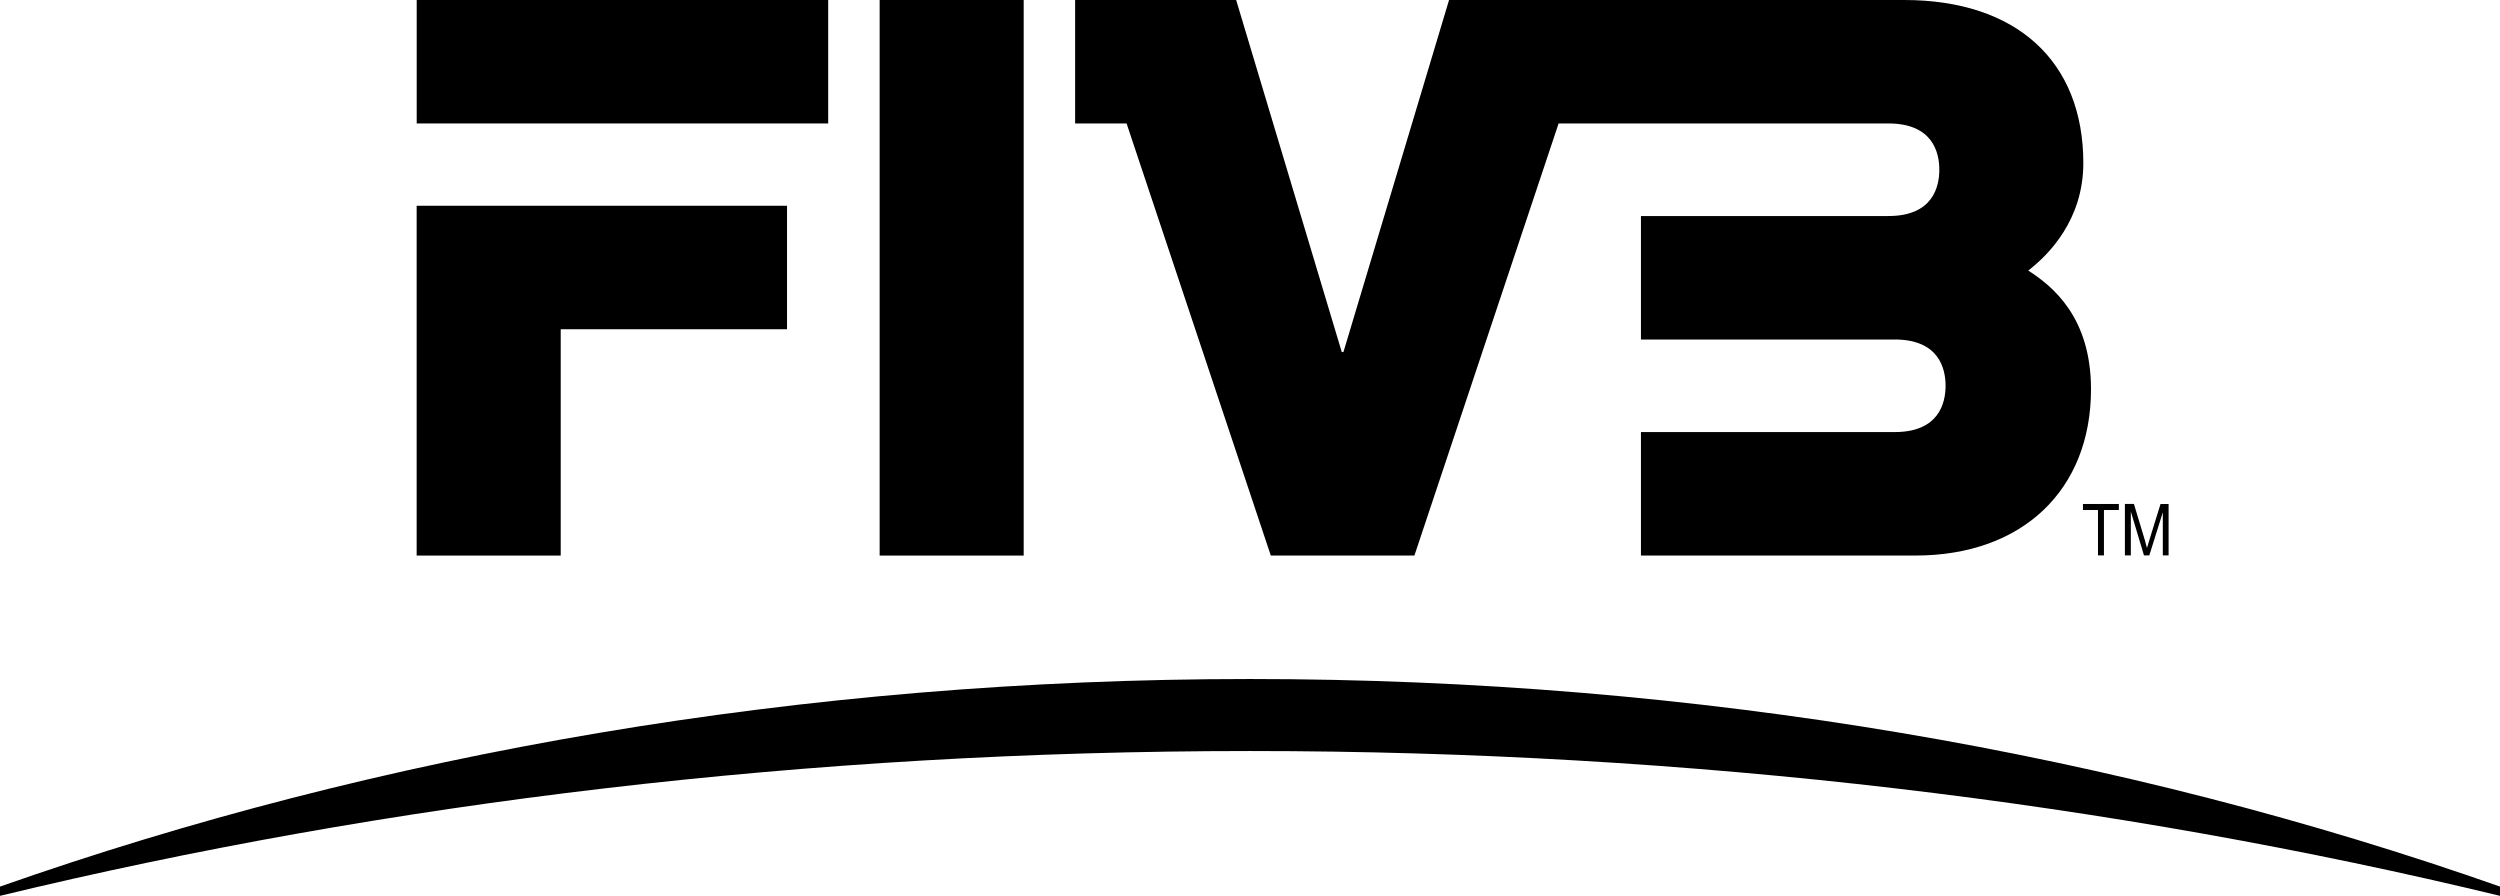
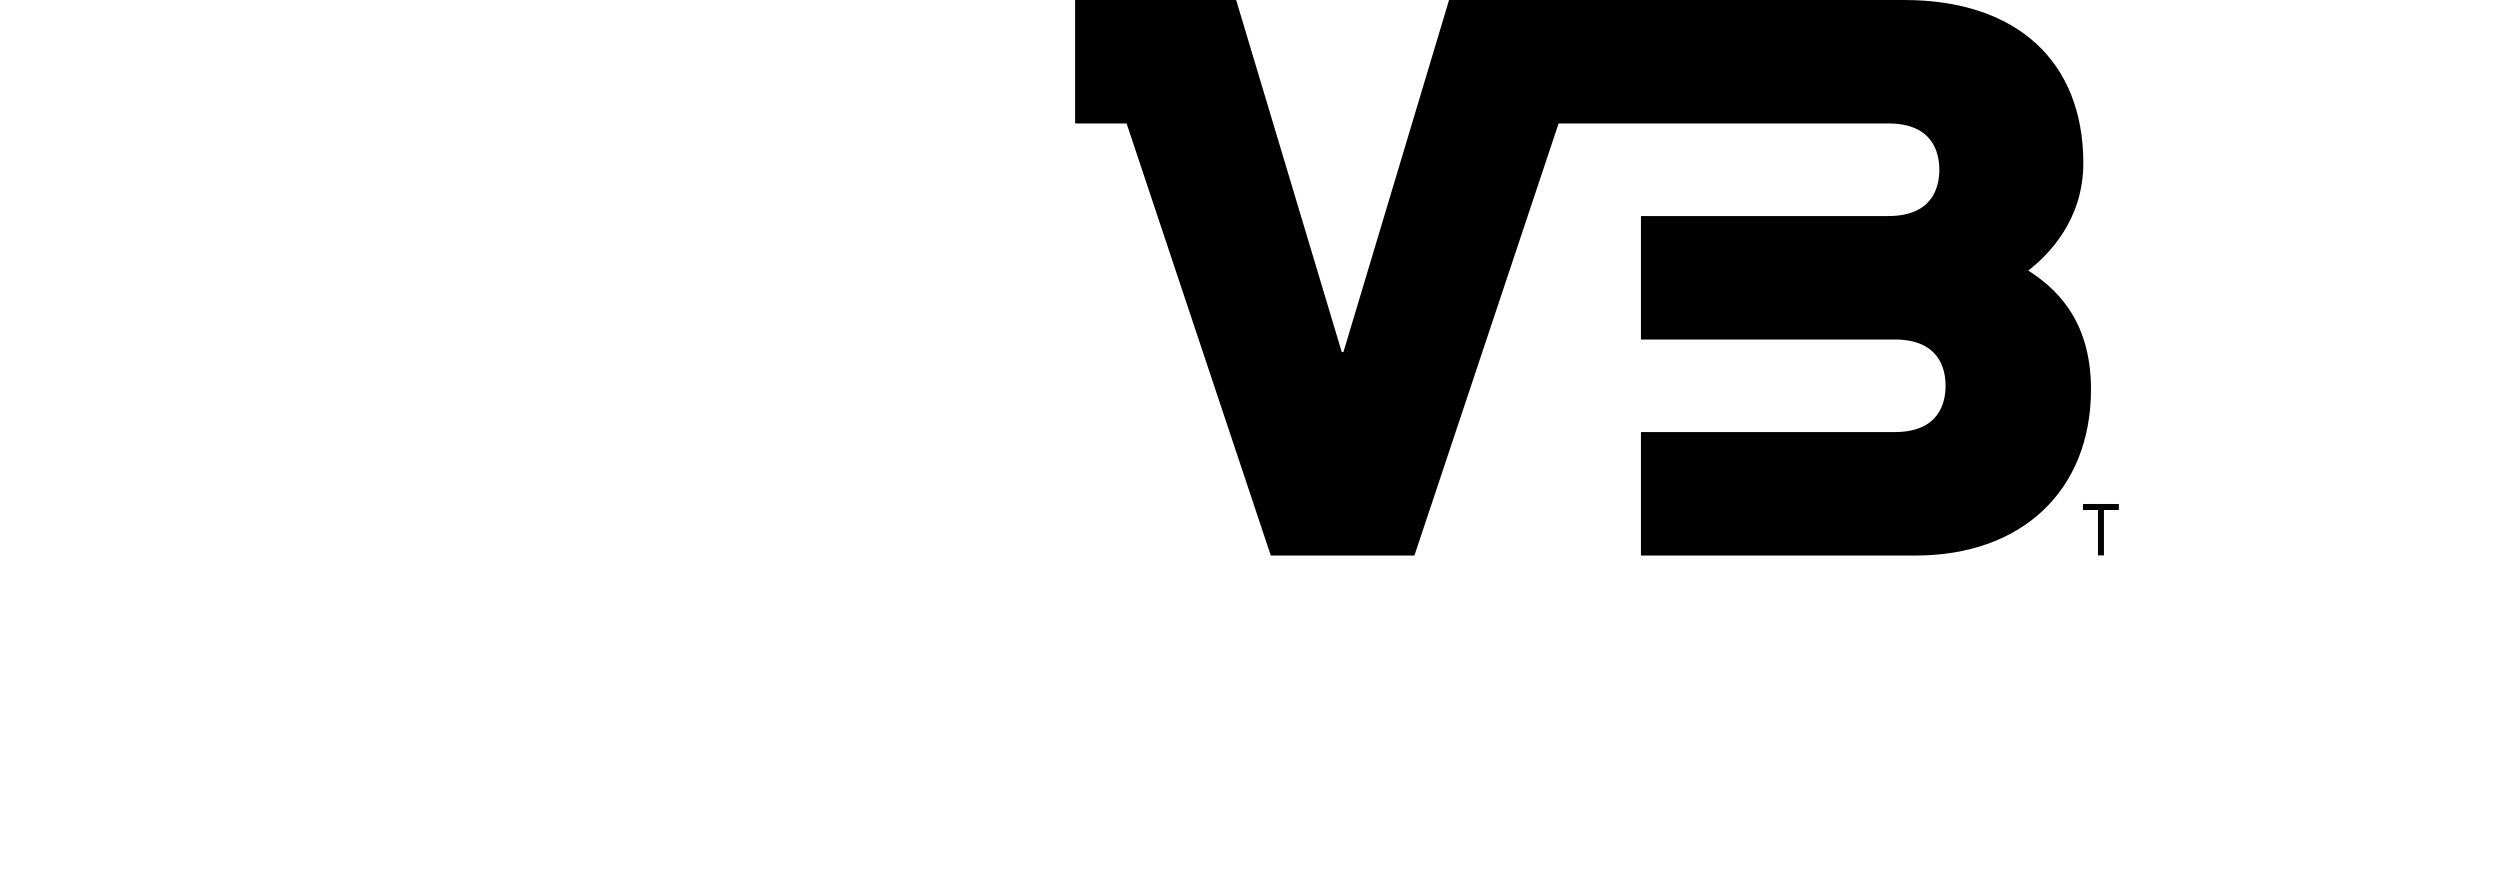
<svg xmlns="http://www.w3.org/2000/svg" id="Ebene_1" viewBox="0 0 1398.72 501.21">
  <path d="M1165.6,91.32c0-57.19-37.47-91.32-100.27-91.32h-254.6l-59.1,196.99h-.92L691.61,0h-90.09V69.07h28.79l80.69,241.76h80.34l80.68-241.76h184.52c24.79,0,28.49,16.22,28.49,25.89s-3.7,25.91-28.49,25.91h-138.45v69.08h141.96c24.77,0,28.48,16.22,28.48,25.88s-3.7,25.91-28.48,25.91h-141.96v69.08h153.63c59.63,0,98.17-36.51,98.17-93.04,0-40.44-21.55-57.65-35.1-66.42,11.62-8.96,30.8-28.51,30.8-60.05Z" />
-   <rect x="492.15" width="80.59" height="310.83" />
  <polygon points="1177.13 310.74 1177.13 285.34 1185.47 285.34 1185.47 281.97 1165.39 281.97 1165.39 285.34 1173.8 285.34 1173.8 310.74 1177.13 310.74" />
-   <rect x="233.14" width="230.22" height="69.07" />
-   <polygon points="233.11 310.83 313.71 310.83 313.71 184.21 440.33 184.21 440.33 115.12 233.11 115.12 233.11 310.83" />
-   <path d="M1213.3,310.74v-28.77h-4.51l-6.18,19.95c-.61,2.12-1.05,3.62-1.38,4.63-.28-.87-.7-2.31-1.16-4.18l-6.16-20.41h-5.05v28.77h3.32v-24.52l7.35,24.52h2.99l7.55-24.09v24.09h3.24Z" />
-   <path d="M0,496.04v5.17c216.19-52.26,452.21-81.02,699.37-81.02s483.17,28.76,699.36,81.02v-5.18c-211.52-74.4-448.75-116.13-699.34-116.13S211.53,421.63,0,496.04Z" />
</svg>